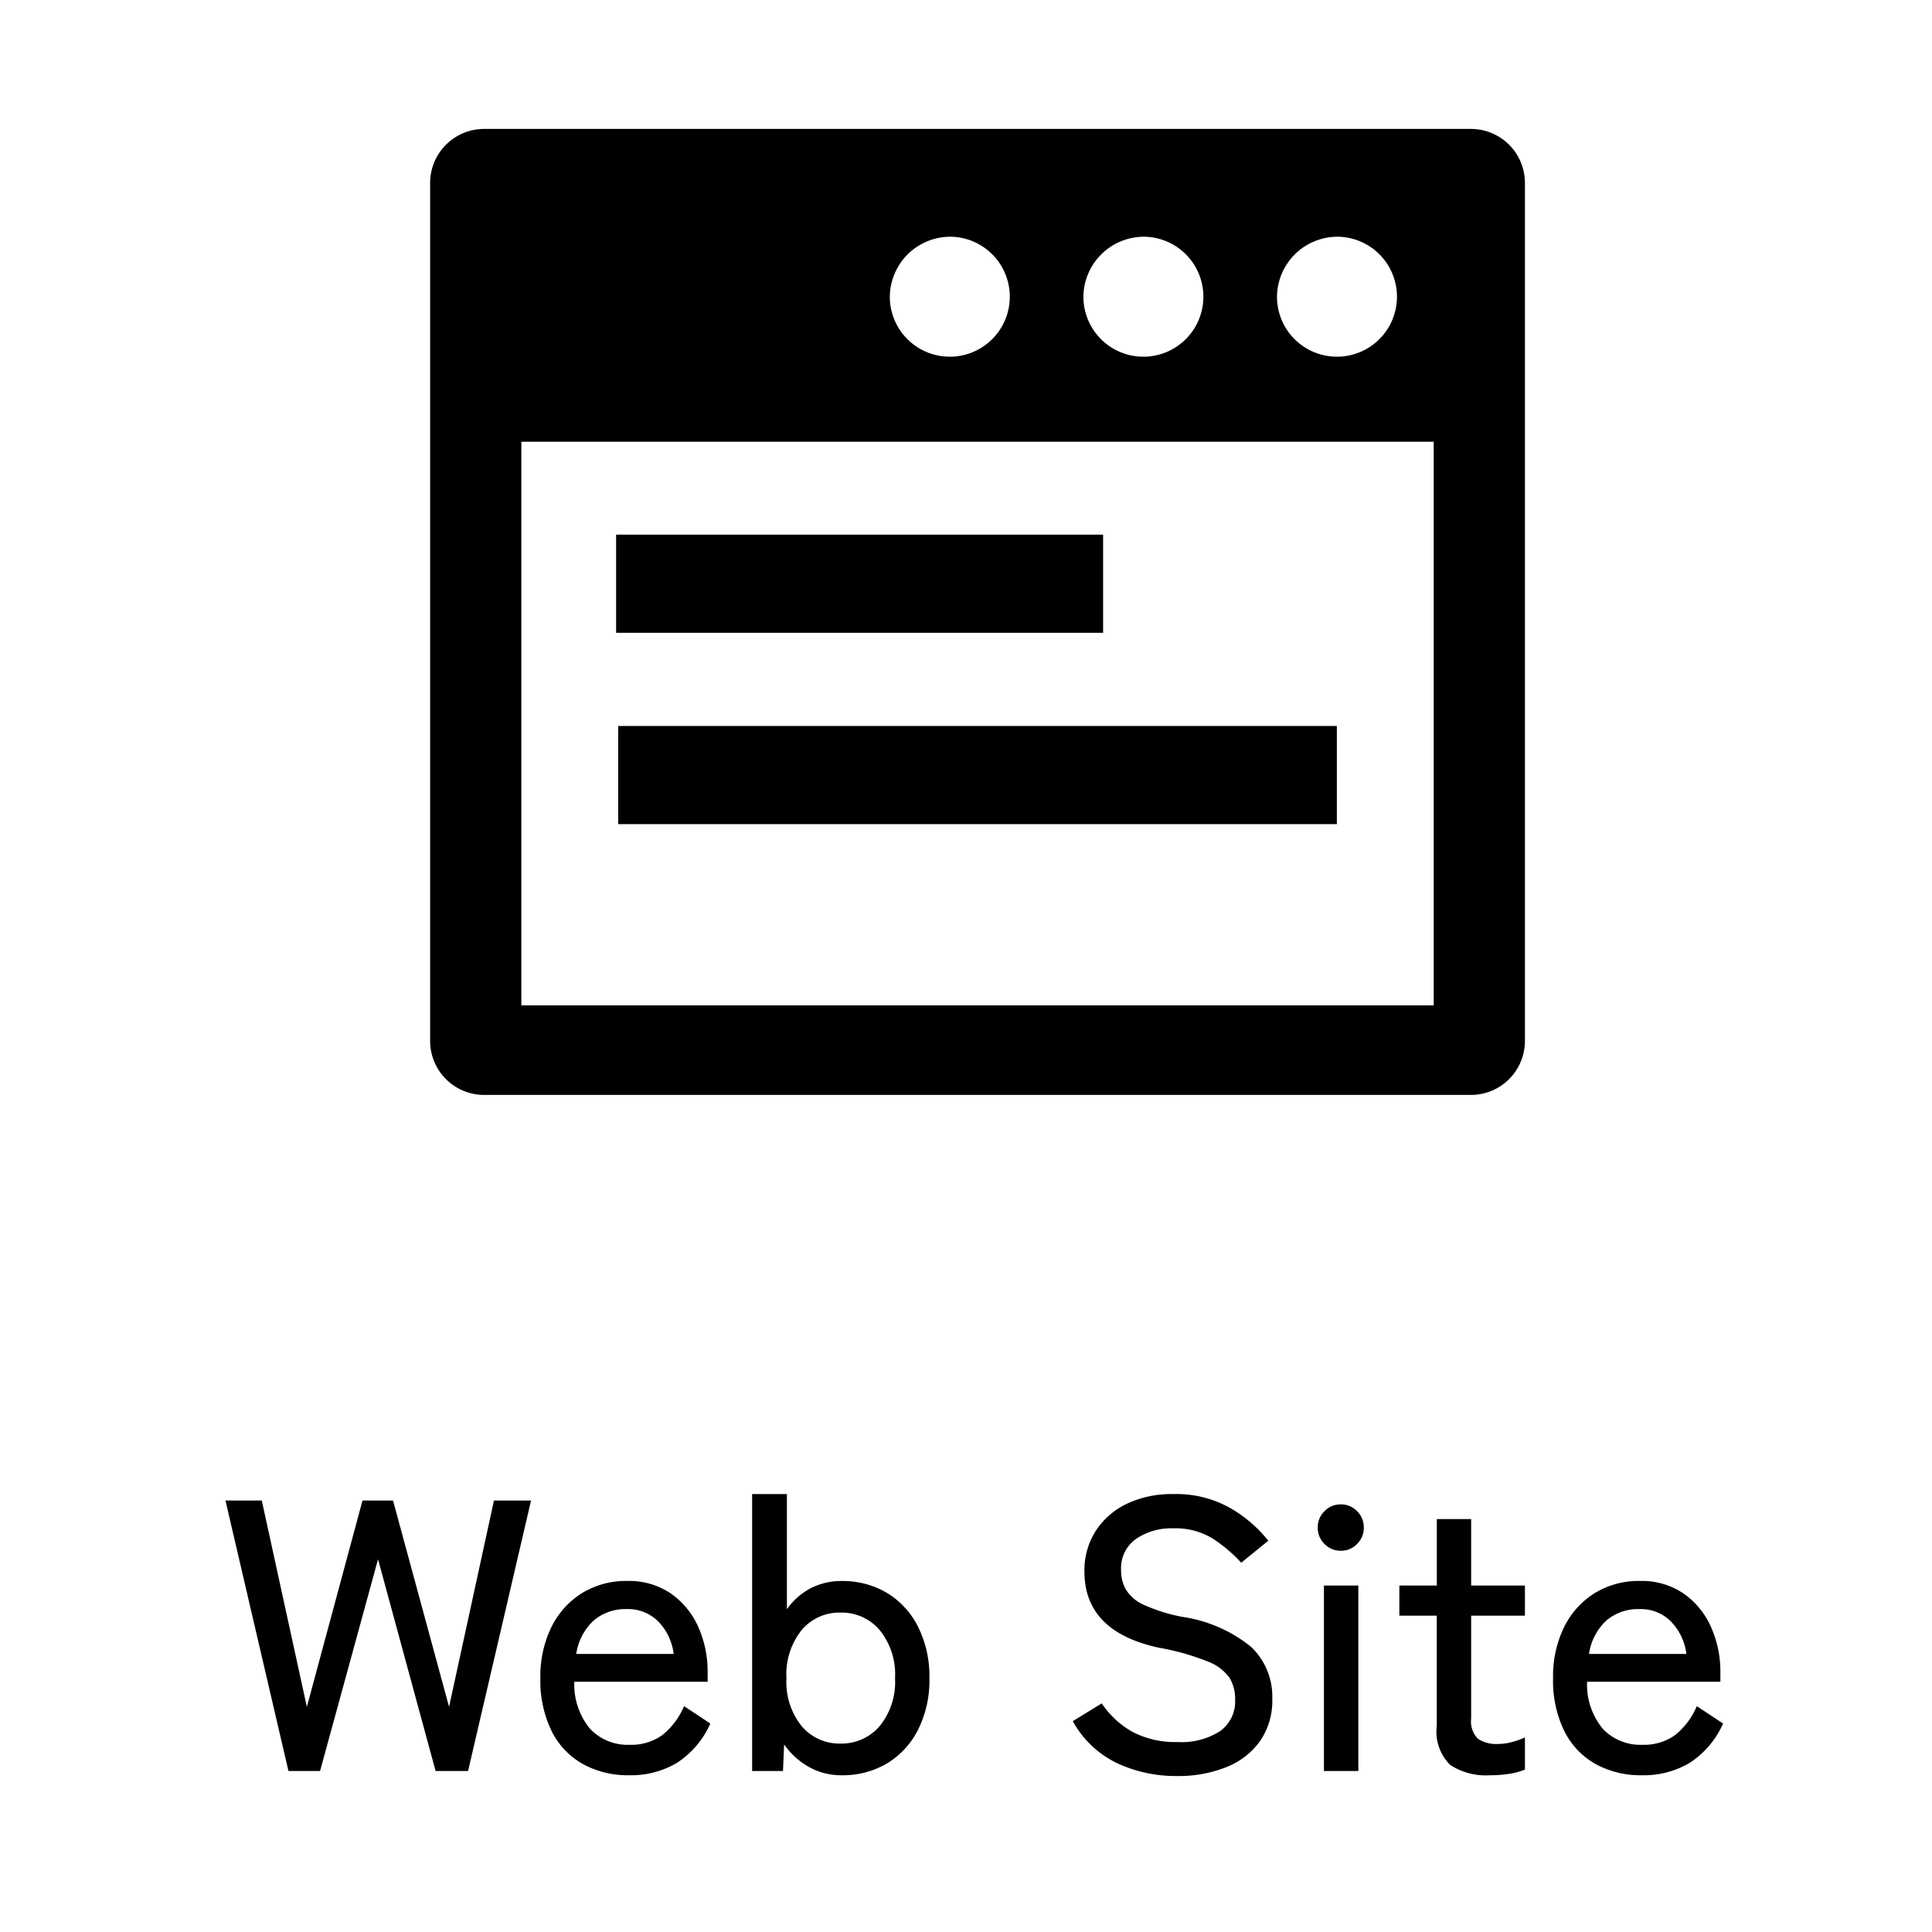
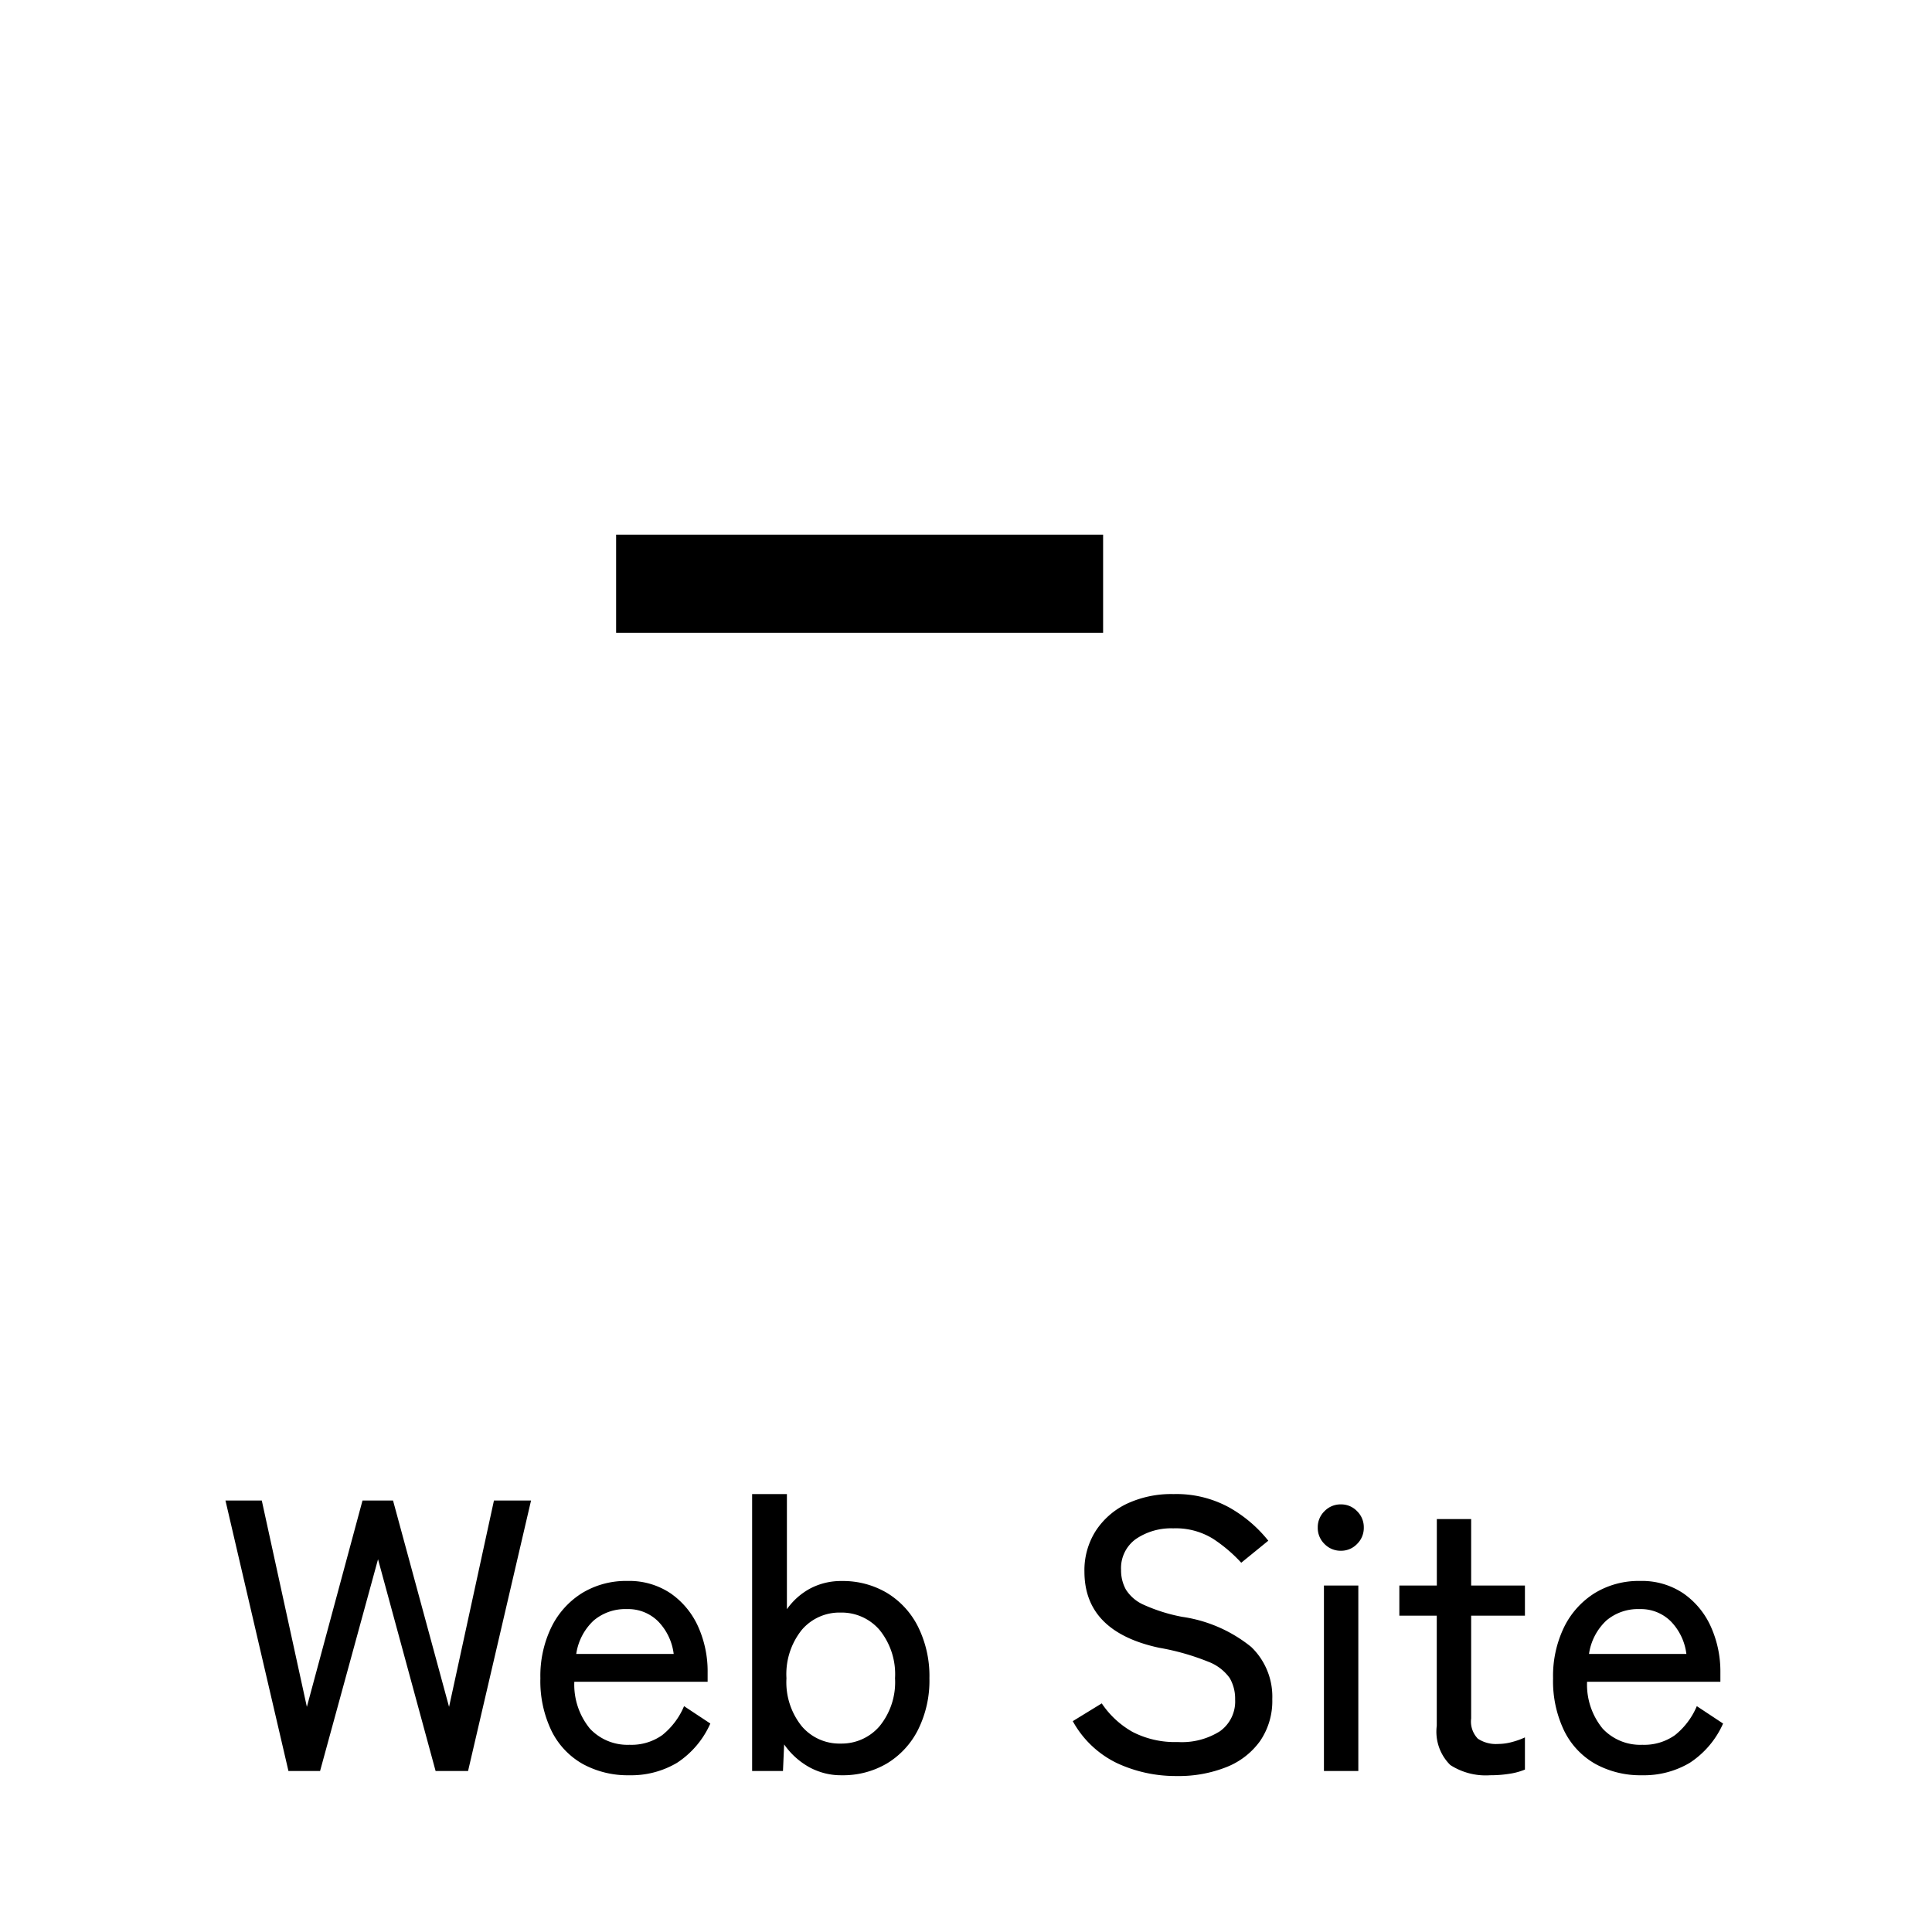
<svg xmlns="http://www.w3.org/2000/svg" width="60" height="60" viewBox="0 0 60 60">
  <defs>
    <clipPath id="a">
      <rect width="60" height="60" transform="translate(6177 4869)" fill="#fff" opacity="0.499" />
    </clipPath>
  </defs>
  <g transform="translate(-6177 -4869)" clip-path="url(#a)">
    <g transform="translate(0.358)">
      <path d="M-21.4,0l-1.956-8.4h1.128l1.4,6.408L-19.1-8.4h.948l1.74,6.408L-15.018-8.4h1.152L-15.822,0H-16.83l-1.788-6.576L-20.418,0Zm10.584.132a2.907,2.907,0,0,1-1.44-.348,2.39,2.39,0,0,1-.972-1.026,3.551,3.551,0,0,1-.348-1.638,3.466,3.466,0,0,1,.348-1.6,2.585,2.585,0,0,1,.954-1.05,2.618,2.618,0,0,1,1.4-.372,2.3,2.3,0,0,1,1.35.39,2.5,2.5,0,0,1,.852,1.038A3.387,3.387,0,0,1-8.382-3.06v.288h-4.14a2.154,2.154,0,0,0,.486,1.458,1.6,1.6,0,0,0,1.23.5,1.649,1.649,0,0,0,1.014-.3,2.282,2.282,0,0,0,.678-.9l.816.54A2.821,2.821,0,0,1-9.336-.252,2.791,2.791,0,0,1-10.818.132Zm-1.644-3.768h3.024a1.758,1.758,0,0,0-.48-1.008,1.317,1.317,0,0,0-.972-.384,1.518,1.518,0,0,0-1.032.354A1.765,1.765,0,0,0-12.462-3.636ZM-4.218.132a2.035,2.035,0,0,1-1.02-.258,2.338,2.338,0,0,1-.768-.7L-6.042,0H-7V-8.6h1.08v3.576a2.1,2.1,0,0,1,.732-.648A2.05,2.05,0,0,1-4.218-5.9a2.682,2.682,0,0,1,1.4.366,2.57,2.57,0,0,1,.966,1.044A3.445,3.445,0,0,1-1.494-2.88a3.417,3.417,0,0,1-.354,1.6A2.57,2.57,0,0,1-2.814-.234,2.682,2.682,0,0,1-4.218.132Zm-.036-.984a1.552,1.552,0,0,0,1.212-.54,2.161,2.161,0,0,0,.48-1.488,2.18,2.18,0,0,0-.48-1.5,1.552,1.552,0,0,0-1.212-.54,1.534,1.534,0,0,0-1.206.54,2.2,2.2,0,0,0-.474,1.5A2.179,2.179,0,0,0-5.46-1.392,1.534,1.534,0,0,0-4.254-.852ZM6.186.156a4.318,4.318,0,0,1-1.854-.4A3.105,3.105,0,0,1,2.958-1.548l.9-.552a2.815,2.815,0,0,0,.96.888,2.87,2.87,0,0,0,1.4.312A2.212,2.212,0,0,0,7.53-1.236,1.135,1.135,0,0,0,8-2.22a1.277,1.277,0,0,0-.168-.666,1.45,1.45,0,0,0-.672-.51,7.5,7.5,0,0,0-1.524-.432q-2.316-.5-2.316-2.364a2.274,2.274,0,0,1,.348-1.26A2.365,2.365,0,0,1,4.638-8.3,3.26,3.26,0,0,1,6.09-8.6a3.405,3.405,0,0,1,1.734.42A4.156,4.156,0,0,1,9.03-7.152l-.84.684a4.633,4.633,0,0,0-.876-.744,2.2,2.2,0,0,0-1.236-.324,1.942,1.942,0,0,0-1.158.33,1.112,1.112,0,0,0-.462.966,1.226,1.226,0,0,0,.15.606,1.247,1.247,0,0,0,.558.474,5.242,5.242,0,0,0,1.188.372A4.406,4.406,0,0,1,8.5-3.852a2.138,2.138,0,0,1,.654,1.62,2.2,2.2,0,0,1-.378,1.3,2.341,2.341,0,0,1-1.044.81A4,4,0,0,1,6.186.156ZM10.758,0V-5.76h1.068V0Zm.528-6.84a.694.694,0,0,1-.51-.21.694.694,0,0,1-.21-.51.694.694,0,0,1,.21-.51.694.694,0,0,1,.51-.21.681.681,0,0,1,.5.21.694.694,0,0,1,.21.51.694.694,0,0,1-.21.51A.681.681,0,0,1,11.286-6.84ZM15.918.132a2.027,2.027,0,0,1-1.236-.318,1.455,1.455,0,0,1-.42-1.218v-3.42H13.1V-5.76h1.164V-7.824H15.33V-5.76H17v.936H15.33v3.192a.763.763,0,0,0,.21.63,1.022,1.022,0,0,0,.63.162,1.656,1.656,0,0,0,.45-.066A2.2,2.2,0,0,0,17-1.044v1a2.057,2.057,0,0,1-.492.132A3.719,3.719,0,0,1,15.918.132Zm4.716,0a2.907,2.907,0,0,1-1.44-.348,2.39,2.39,0,0,1-.972-1.026,3.551,3.551,0,0,1-.348-1.638,3.466,3.466,0,0,1,.348-1.6,2.585,2.585,0,0,1,.954-1.05,2.618,2.618,0,0,1,1.4-.372,2.3,2.3,0,0,1,1.35.39,2.5,2.5,0,0,1,.852,1.038A3.387,3.387,0,0,1,23.07-3.06v.288H18.93a2.154,2.154,0,0,0,.486,1.458,1.6,1.6,0,0,0,1.23.5,1.649,1.649,0,0,0,1.014-.3,2.282,2.282,0,0,0,.678-.9l.816.54A2.821,2.821,0,0,1,22.116-.252,2.791,2.791,0,0,1,20.634.132ZM18.99-3.636h3.024a1.759,1.759,0,0,0-.48-1.008,1.317,1.317,0,0,0-.972-.384,1.518,1.518,0,0,0-1.032.354A1.765,1.765,0,0,0,18.99-3.636Z" transform="translate(6207 4924)" />
      <g transform="translate(6190 4847.504)">
-         <path d="M32.307,25.5H1.693A1.678,1.678,0,0,0,0,27.155V53.837A1.678,1.678,0,0,0,1.693,55.5H32.307A1.678,1.678,0,0,0,34,53.837V27.155A1.678,1.678,0,0,0,32.307,25.5ZM28.2,28.848a1.863,1.863,0,1,1-1.9,1.862A1.882,1.882,0,0,1,28.2,28.848Zm-6.012,0a1.863,1.863,0,1,1-1.9,1.862A1.882,1.882,0,0,1,22.183,28.848Zm-6.012,0a1.863,1.863,0,1,1-1.9,1.862A1.882,1.882,0,0,1,16.171,28.848Zm15,23.871H2.833V35.214H31.167V52.72Z" transform="translate(0 0)" />
        <rect width="15.124" height="3.048" transform="translate(5.776 38.1)" />
-         <rect width="22.318" height="3.048" transform="translate(5.841 44.042)" />
      </g>
    </g>
  </g>
</svg>